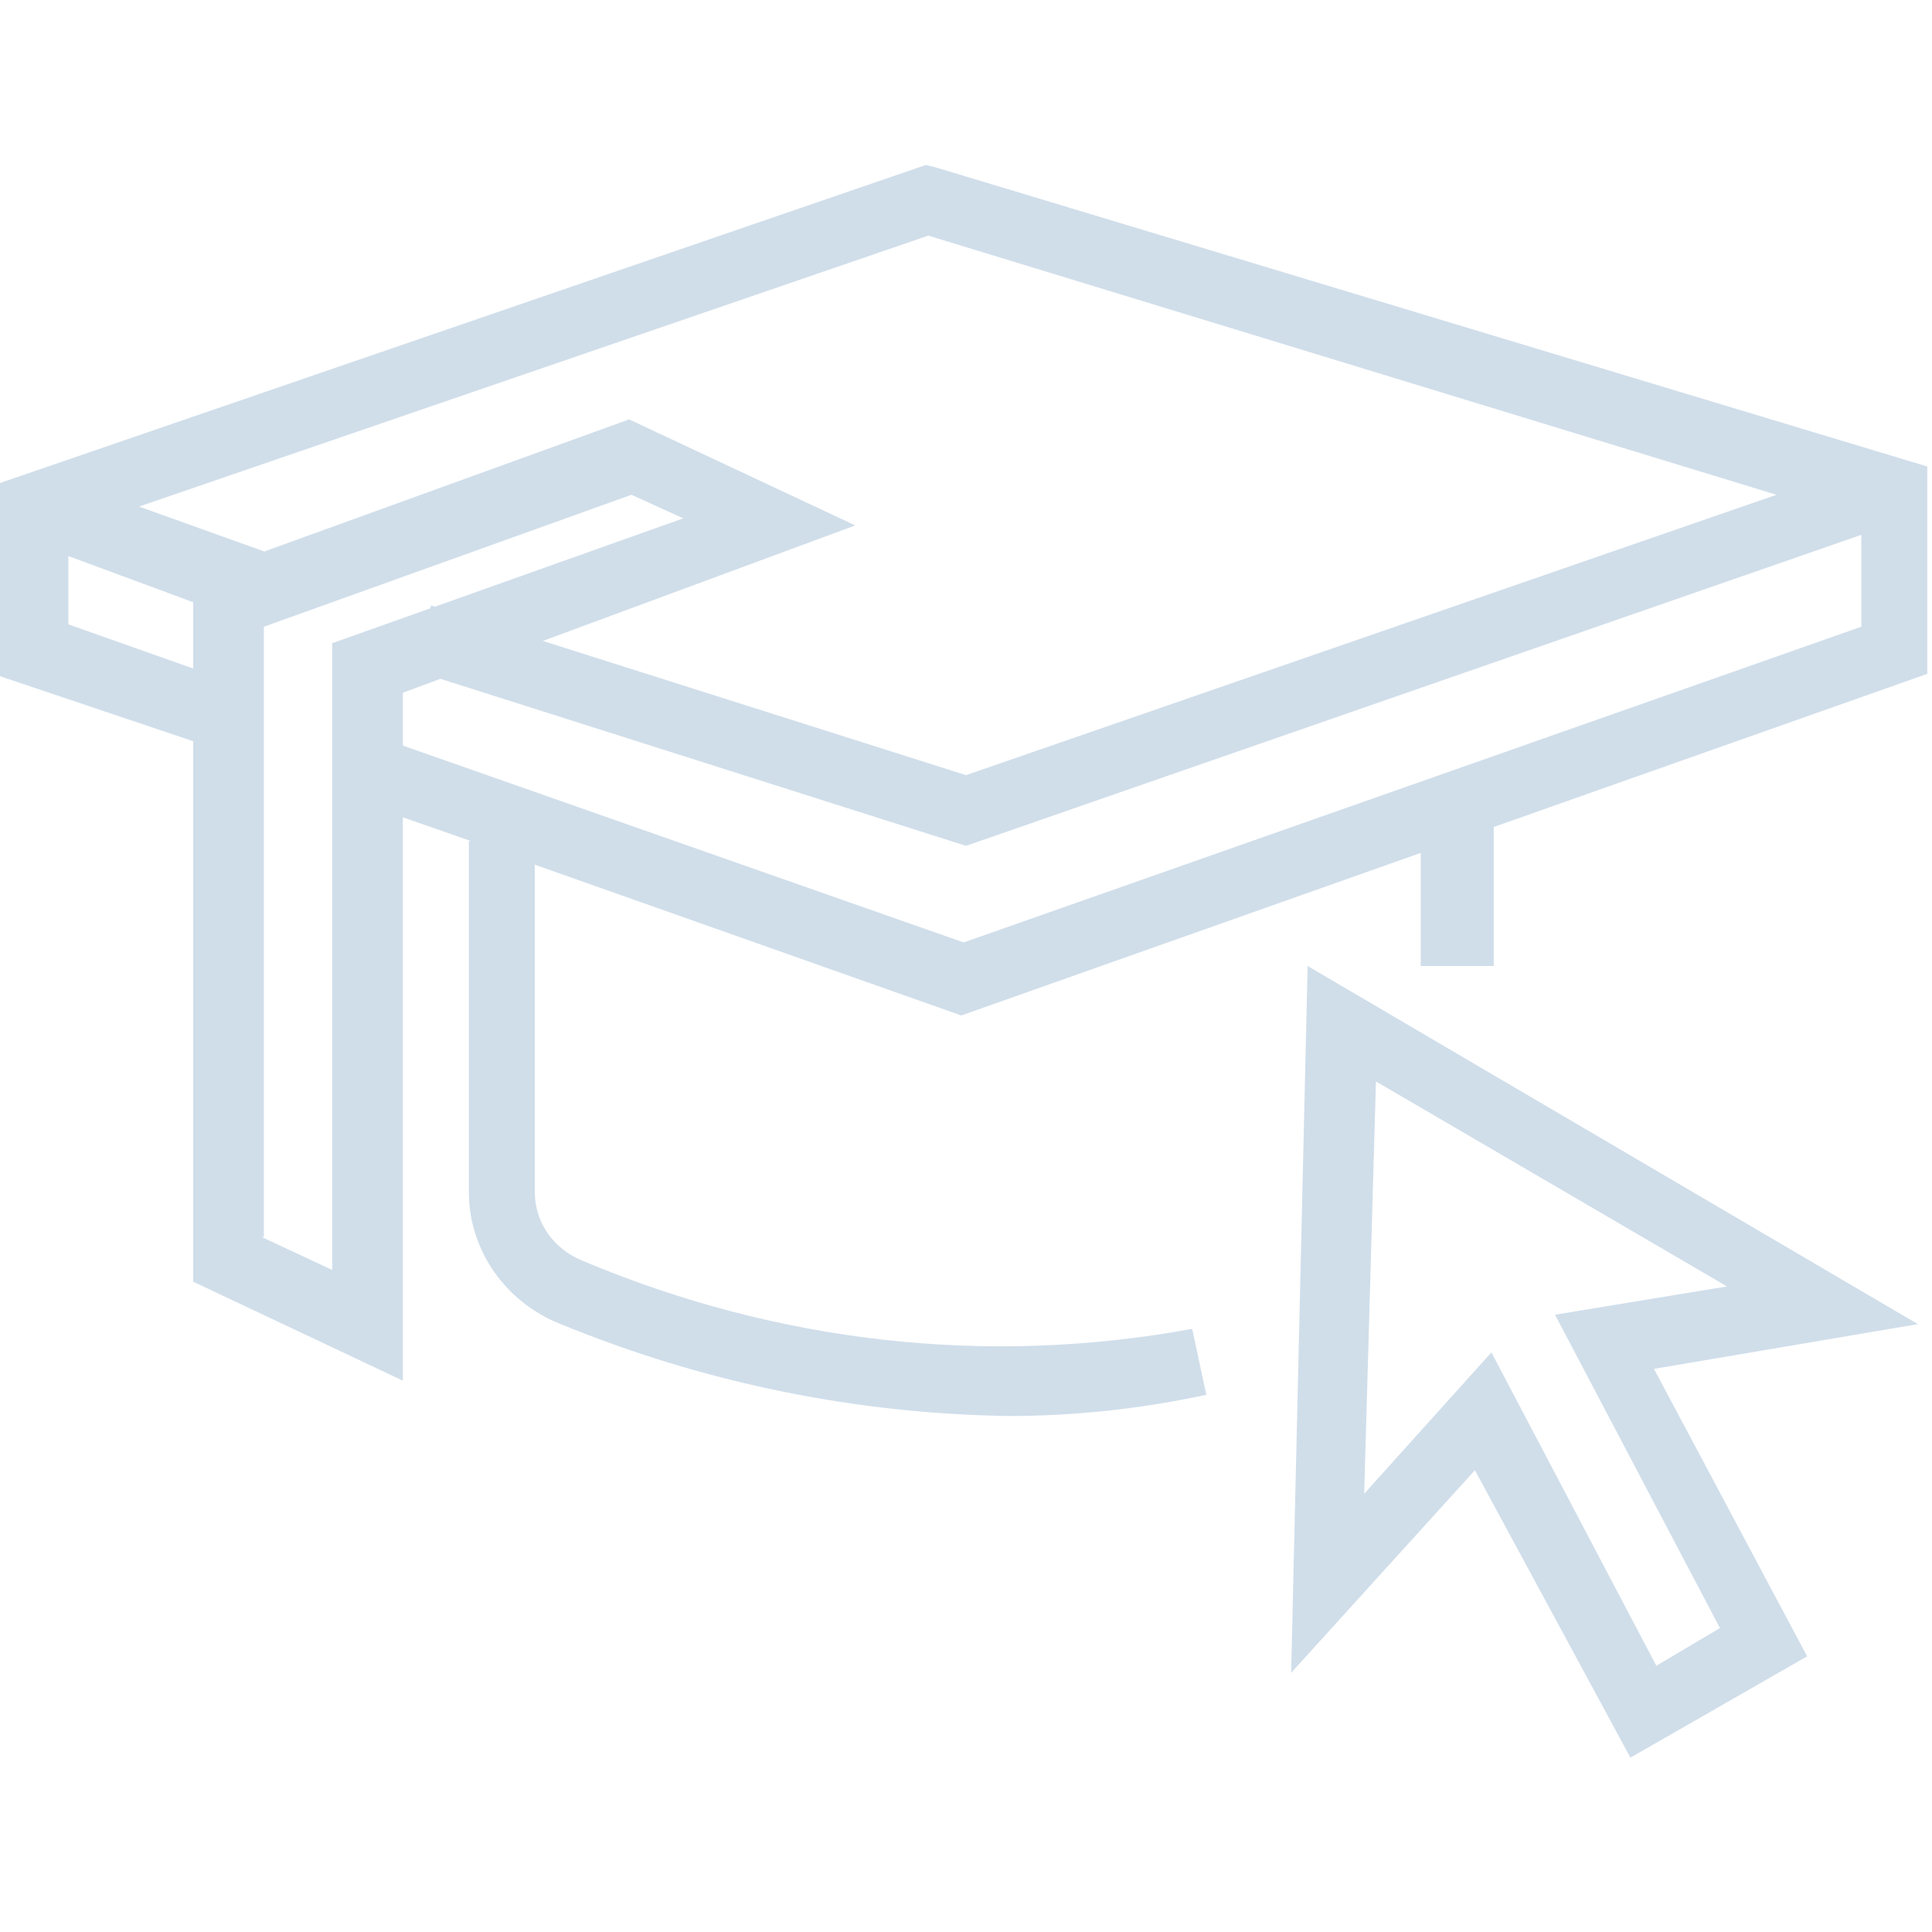
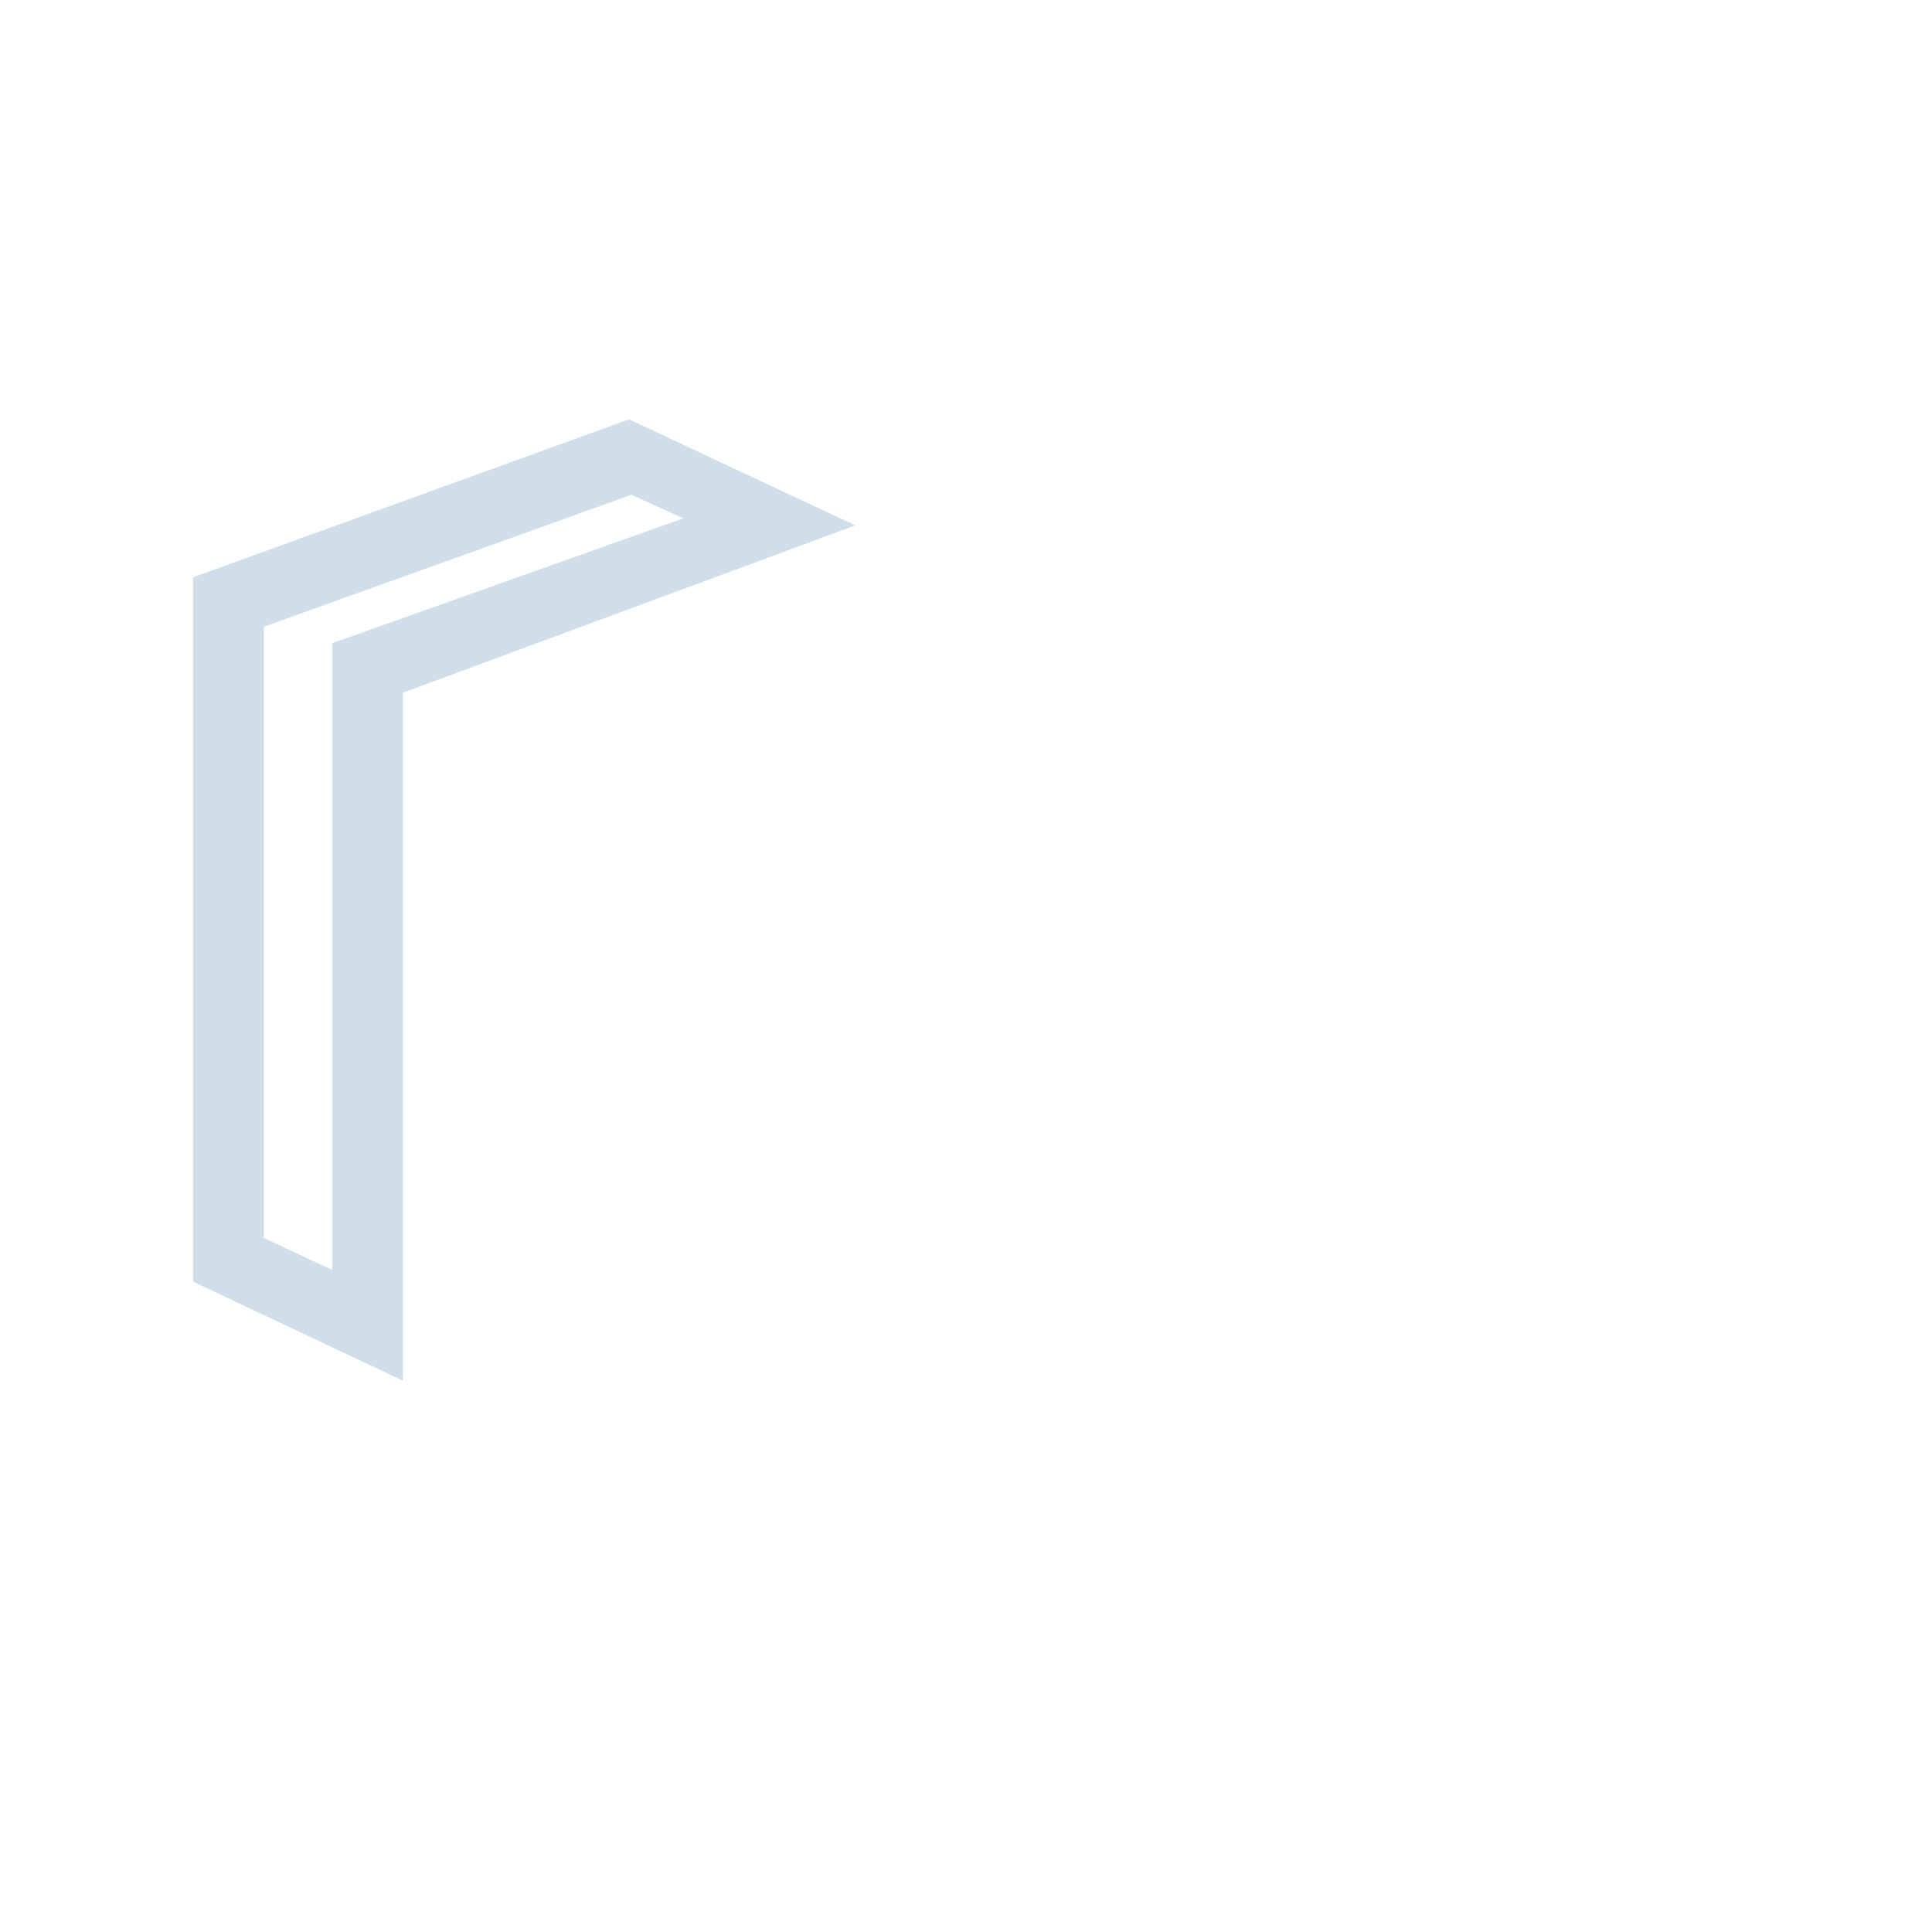
<svg xmlns="http://www.w3.org/2000/svg" version="1.1" id="Layer_1" x="0px" y="0px" viewBox="0 0 82 82" style="enable-background:new 0 0 82 82;" xml:space="preserve">
  <style type="text/css">
	.st0{fill:#D0DEEA;}
</style>
  <g>
-     <path class="st0" d="M20,35.7l-4.6-1.6l1-2.7L40.9,40L79,26.6v-3.9L41,35.9l-23.6-7.5l0.9-2.7L41,32.9l34.4-11.9L39.4,10L5.9,21.5   l5.3,1.9l-1,2.9l-7.3-2.7v2.9l8.2,2.9l-1,2.7L0,28.7v-8.2L39.3,7l0.4,0.1l42.1,12.7v8.8l-18.4,6.5V41h-3.1v-4.8l-19.5,6.9   l-18.1-6.4v13.9c0,1.3,0.8,2.4,2,2.9C33,57,41.9,58,50.6,56.4l0.6,2.8c-2.8,0.6-5.6,0.9-8.4,0.9c-6.5-0.1-12.9-1.4-19-3.9   c-2.3-0.9-3.9-3.1-3.9-5.6V35.7z M69.2,74.6l-6.6-12.2L54.8,71L55.5,41l25.9,15.2l-11.2,1.9l6.5,12.2L69.2,74.6z M63.3,57.4l7,13.3   l2.7-1.6l-7-13.3l7.3-1.2l-14.9-8.7l-0.5,17.5L63.3,57.4z" />
    <path class="st0" d="M17.1,58.6l-8.9-4.2V24.5l18.5-6.7l9.6,4.5l-19.2,7.1V58.6z M11.1,52.5l3,1.4V27.3L29,22l-2.2-1l-15.6,5.6   V52.5z" />
  </g>
</svg>